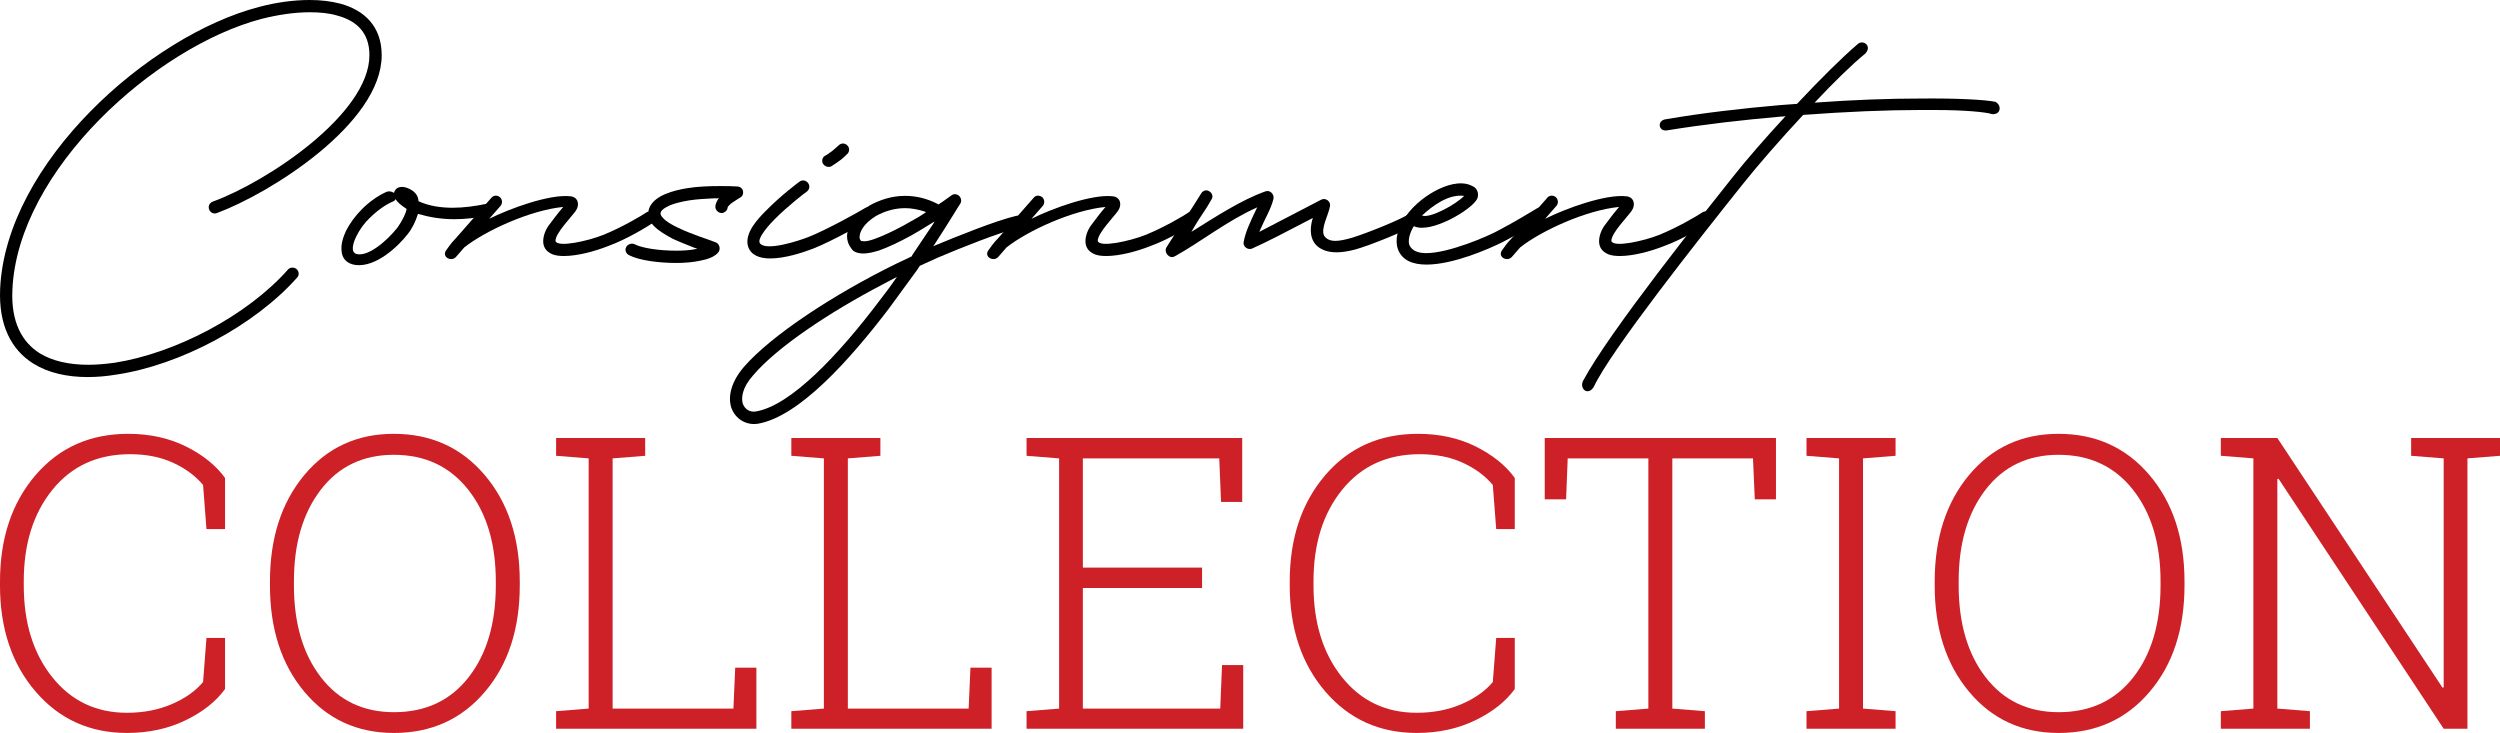
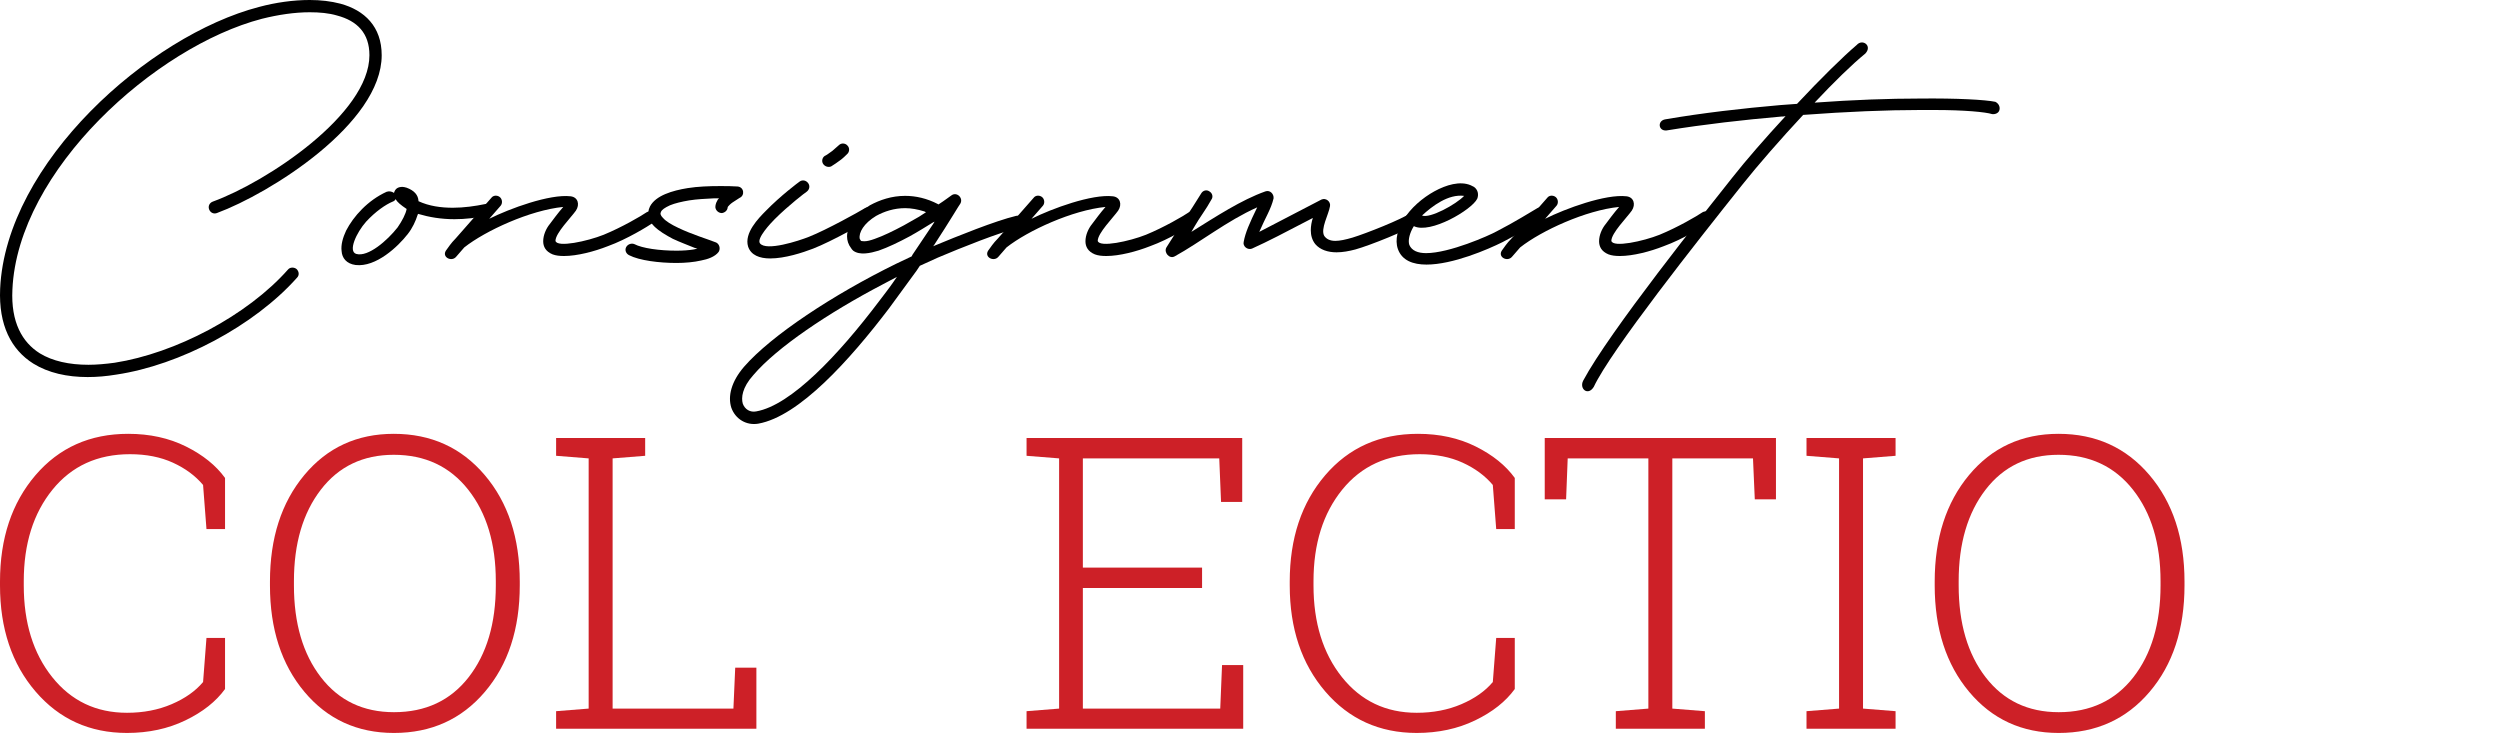
<svg xmlns="http://www.w3.org/2000/svg" version="1.1" id="Layer_1" x="0px" y="0px" width="513.516px" height="150.553px" viewBox="-10.477 11.737 513.516 150.553" enable-background="new -10.477 11.737 513.516 150.553" xml:space="preserve">
  <g>
    <path d="M-10.448,71.04c1.176-25.872,30.576-51.996,53.172-57.876c3.444-0.924,7.056-1.428,10.416-1.428   c2.268,0,4.368,0.252,6.3,0.756c4.956,1.344,8.484,4.704,8.484,10.584c0,14.027-22.932,28.392-33.852,32.424   c-0.672,0.252-1.344-0.084-1.596-0.756s0.084-1.345,0.756-1.597c11.088-4.031,32.172-17.976,32.172-30.071   c0-4.536-2.52-7.057-6.636-8.148c-1.68-0.504-3.612-0.672-5.628-0.672c-3.108,0-6.468,0.504-9.828,1.344   c-21.84,5.712-50.148,31.08-51.24,55.608c-0.336,6.72,2.016,10.836,5.628,13.104c2.604,1.596,6.048,2.353,9.996,2.353   c1.68,0,3.528-0.168,5.376-0.42c12.432-1.933,27.216-9.66,35.616-19.152c0.42-0.504,1.26-0.504,1.764-0.084   c0.504,0.504,0.588,1.26,0.084,1.764c-8.82,9.912-24.108,17.977-37.127,19.909c-2.016,0.336-3.948,0.504-5.88,0.504   c-4.2,0-8.064-0.84-11.172-2.772C-8.18,83.556-10.784,78.516-10.448,71.04z" />
    <path d="M59.691,63.312c-0.168-1.26,0.252-2.771,0.924-4.2c1.512-2.939,4.452-6.216,8.316-7.979   c0.504-0.168,1.008-0.084,1.428,0.168l0.084,0.084c0.252-0.924,0.84-1.26,1.764-1.26c0.252,0,0.504,0.084,0.84,0.168   c1.596,0.588,2.352,1.512,2.436,2.688v0.084c2.184,1.009,4.62,1.345,7.056,1.345c2.268,0,4.62-0.336,6.636-0.757   c0.672-0.168,1.428,0.168,1.68,0.757c0.168,0.672-0.168,1.344-0.756,1.512c-2.688,0.588-5.04,0.84-7.224,0.84   c-2.772,0-5.208-0.42-7.476-1.092l-0.084,0.168c-0.42,1.344-1.092,2.771-2.016,3.948c-2.016,2.604-6.552,6.888-10.752,6.384   C60.698,65.916,59.775,64.74,59.691,63.312z M73.047,54.66c-1.26-0.841-1.932-1.429-2.268-2.017l-0.168,0.252   c-0.168,0.168-0.252,0.168-0.42,0.252c-1.428,0.588-3.528,2.017-5.46,4.116c-2.016,2.269-3.78,6.132-2.016,6.636   c2.436,0.672,6.384-2.771,8.484-5.46C72.122,57.096,72.879,55.668,73.047,54.66z" />
    <path d="M83.126,60.708l7.308-8.316c0.42-0.588,1.26-0.588,1.764-0.168s0.588,1.26,0.168,1.765l-2.352,2.688   c4.2-2.1,12.432-5.124,16.716-4.62c1.512,0.168,1.932,1.68,1.092,2.94c-1.008,1.428-4.2,4.62-4.2,6.216   c0.336,1.428,6.552,0.084,9.912-1.26c3.696-1.513,7.728-3.864,8.82-4.62c0.588-0.336,1.344-0.168,1.764,0.336   c0.336,0.588,0.168,1.428-0.336,1.764c-1.26,0.84-5.46,3.444-9.408,4.872c-2.772,1.092-6.3,2.016-8.988,2.016   c-0.924,0-1.68-0.084-2.352-0.336c-1.428-0.588-1.932-1.596-1.932-2.688c0-1.26,0.588-2.604,1.344-3.528   c0.756-1.008,1.68-2.268,2.772-3.527c-6.804,0.672-15.96,4.871-20.328,8.315l-1.68,1.932c-0.924,1.093-2.94,0.084-2.1-1.26   C81.614,62.556,82.118,61.716,83.126,60.708z" />
    <path d="M118.154,62.472c0.336-0.588,1.092-0.84,1.68-0.588c1.596,0.84,5.124,1.344,8.652,1.344c1.26,0,2.52-0.084,3.527-0.252   l0.756-0.168l-0.588-0.168c-1.428-0.588-3.023-1.176-4.452-1.848c-1.428-0.756-2.855-1.597-3.863-2.604   c-1.008-1.008-1.596-2.52-0.84-4.031c1.176-2.269,4.62-3.276,7.728-3.78c2.1-0.336,4.452-0.42,6.636-0.42   c1.261,0,2.521,0,3.612,0.084c1.344,0.084,1.596,1.848,0.42,2.352l-1.428,0.924c-0.504,0.336-0.756,0.673-0.924,0.841l-0.084,0.168   v0.084c-0.084,0.588-0.589,1.008-1.177,1.092c-0.672,0-1.26-0.504-1.344-1.176c0-0.421,0.084-0.673,0.168-0.925l0.336-0.672   l0.252-0.252h-1.092c-1.68,0.084-3.444,0.168-5.04,0.42c-1.512,0.252-2.939,0.588-3.948,1.008c-1.092,0.505-1.68,0.925-1.848,1.345   c-0.168,0.336-0.168,0.672,0.42,1.26c0.588,0.672,1.68,1.344,3.108,2.016c2.771,1.345,6.132,2.353,7.812,3.024   c0.672,0.336,0.924,1.26,0.504,1.932c-0.756,1.008-2.268,1.513-3.611,1.765c-1.429,0.336-3.276,0.504-5.04,0.504   c-3.528,0-7.645-0.504-9.744-1.597C118.07,63.816,117.818,63.06,118.154,62.472z" />
    <path d="M146.882,54.996c2.94-3.024,6.636-5.796,6.888-5.964c0.588-0.421,1.345-0.252,1.765,0.336s0.252,1.344-0.336,1.764   c-0.168,0.084-3.696,2.771-6.553,5.628c-0.756,0.756-3.779,3.948-3.023,4.956c1.26,1.68,7.979-0.504,10.08-1.344   c3.611-1.429,10.248-5.124,11.34-5.796c0.588-0.42,1.344-0.252,1.68,0.336c0.42,0.588,0.252,1.344-0.336,1.764   c-1.26,0.84-7.979,4.62-11.844,6.132c-2.185,0.84-5.796,2.017-8.82,2.017c-2.184,0-3.948-0.673-4.536-2.437   C142.346,59.616,145.286,56.592,146.882,54.996z M159.146,43.656c0.336-0.168,0.841-0.589,1.345-0.925l1.344-1.176   c0.504-0.504,1.344-0.42,1.764,0.084c0.504,0.504,0.42,1.344-0.084,1.765c-0.336,0.336-0.84,0.84-1.428,1.26   s-1.26,0.924-1.848,1.26c-0.589,0.252-1.345,0-1.681-0.588S158.474,43.908,159.146,43.656z" />
    <path d="M142.346,87.084c5.628-6.469,18.396-14.868,31.247-21.168l3.192-1.513l0.168-0.336l4.284-6.384l0.252-0.42l-0.336,0.168   c-1.512,0.924-3.108,1.932-4.788,2.856c-2.184,1.176-4.452,2.268-6.384,2.939c-1.681,0.504-3.864,1.008-5.208,0   c-0.168-0.168-0.336-0.336-0.42-0.504c-0.588-0.756-0.84-1.596-0.84-2.436c0-2.353,2.016-4.788,4.703-6.385   c2.017-1.092,4.452-1.932,7.225-1.932c2.184,0,4.452,0.504,6.72,1.68l0.084,0.084l0.168-0.084c1.176-0.756,2.016-1.428,2.521-1.764   c1.092-0.84,2.52,0.504,1.848,1.68c-0.168,0.168-2.185,3.612-5.376,8.484l-0.252,0.336l0.084-0.084   c5.04-2.1,12.768-5.208,16.968-6.216c0.672-0.168,1.344,0.168,1.512,0.84c0.168,0.756-0.252,1.428-0.924,1.596   c-4.116,1.009-11.676,4.032-16.632,6.132l-3.696,1.681l-0.672,1.008l-5.712,7.812c-8.063,10.584-18.396,22.093-26.796,23.605   c-2.436,0.42-4.704-0.924-5.544-3.277C138.986,93.132,139.741,90.108,142.346,87.084z M170.066,73.644   c1.008-1.344,2.016-2.604,2.939-3.948l0.756-1.092l-2.855,1.512c-11.256,5.881-21.84,13.021-26.628,18.649   c-2.352,2.604-2.521,4.703-2.184,5.879c0.42,1.176,1.512,1.848,2.771,1.596C152.005,94.979,161.749,84.648,170.066,73.644z    M169.226,60.792c1.68-0.588,3.779-1.597,5.964-2.772l3.107-1.764l1.429-0.924l-0.337-0.168c-1.344-0.42-2.688-0.672-3.947-0.672   c-2.269,0-4.284,0.672-5.964,1.596c-2.521,1.512-3.612,3.444-3.36,4.704l0.252,0.42c0,0,0.168,0.084,0.672,0.084   C167.629,61.296,168.301,61.128,169.226,60.792z" />
    <path d="M194.508,60.708l7.309-8.316c0.42-0.588,1.26-0.588,1.764-0.168s0.588,1.26,0.168,1.765l-2.352,2.688   c4.199-2.1,12.432-5.124,16.716-4.62c1.512,0.168,1.932,1.68,1.092,2.94c-1.008,1.428-4.2,4.62-4.2,6.216   c0.336,1.428,6.552,0.084,9.912-1.26c3.696-1.513,7.728-3.864,8.82-4.62c0.588-0.336,1.344-0.168,1.764,0.336   c0.336,0.588,0.168,1.428-0.336,1.764c-1.26,0.84-5.46,3.444-9.408,4.872c-2.771,1.092-6.3,2.016-8.988,2.016   c-0.924,0-1.68-0.084-2.352-0.336c-1.428-0.588-1.932-1.596-1.932-2.688c0-1.26,0.588-2.604,1.344-3.528   c0.756-1.008,1.68-2.268,2.771-3.527c-6.804,0.672-15.96,4.871-20.327,8.315l-1.681,1.932c-0.924,1.093-2.939,0.084-2.1-1.26   C192.996,62.556,193.5,61.716,194.508,60.708z" />
    <path d="M236.256,51.468c0.336-0.588,1.092-0.84,1.68-0.42c0.588,0.336,0.84,1.092,0.42,1.68c-1.092,2.017-2.437,3.696-3.528,5.628   l-0.588,1.008c5.124-3.191,10.248-6.552,15.204-8.315c0.924-0.336,1.764,0.504,1.68,1.428c-0.504,2.185-1.68,3.948-2.939,6.888   l12.768-6.636c0.924-0.42,1.932,0.42,1.764,1.345c-0.252,1.68-2.016,4.703-1.176,6.132c0.42,0.588,1.092,1.008,2.269,1.008   c0.924,0,2.1-0.252,3.527-0.672c2.772-0.84,10.164-3.78,11.929-5.04c0.588-0.42,1.344-0.252,1.764,0.336s0.252,1.344-0.252,1.764   c-2.101,1.428-9.828,4.536-12.853,5.376c-1.26,0.336-2.604,0.588-3.863,0.588c-1.765,0-3.36-0.504-4.368-1.68   c-0.672-0.84-0.924-1.848-0.924-2.856c0-0.84,0.168-1.764,0.42-2.52c-5.964,3.108-9.156,4.788-12.517,6.3   c-0.924,0.336-1.932-0.504-1.68-1.428c0.336-1.848,1.176-3.78,2.772-7.056c-6.216,2.771-11.76,7.224-16.968,10.079   c-1.093,0.589-2.269-0.84-1.681-1.848C231.552,58.608,233.904,55.332,236.256,51.468z" />
    <path d="M277.835,56.844c1.428-2.352,3.863-4.452,6.3-5.796c2.436-1.344,5.292-2.184,7.476-1.26l0.672,0.336   c0.84,0.588,1.008,1.596,0.672,2.436c-1.092,2.269-9.659,7.309-13.02,5.628l-0.336,0.588c-0.672,1.345-0.84,2.521-0.588,3.276   c0.504,1.176,1.764,1.68,3.443,1.68c4.788,0,12.937-3.611,14.448-4.452c3.78-1.932,7.224-4.115,8.4-4.787   c0.672-0.336,1.428-0.168,1.764,0.504c0.336,0.588,0.084,1.344-0.504,1.68c-0.924,0.588-4.452,2.772-8.4,4.788   c-3.023,1.512-10.248,4.62-15.624,4.62c-2.771,0-5.04-0.84-5.88-3.192C275.987,60.96,276.658,58.692,277.835,56.844z    M281.615,56.004c1.597,0.672,6.973-2.269,8.652-4.032C286.99,51.552,283.715,54.073,281.615,56.004z" />
    <path d="M300.01,60.708l7.309-8.316c0.42-0.588,1.26-0.588,1.764-0.168s0.588,1.26,0.168,1.765l-2.352,2.688   c4.199-2.1,12.432-5.124,16.716-4.62c1.512,0.168,1.932,1.68,1.092,2.94c-1.008,1.428-4.2,4.62-4.2,6.216   c0.336,1.428,6.552,0.084,9.912-1.26c3.696-1.513,7.728-3.864,8.82-4.62c0.588-0.336,1.344-0.168,1.764,0.336   c0.336,0.588,0.168,1.428-0.336,1.764c-1.26,0.84-5.46,3.444-9.408,4.872c-2.771,1.092-6.3,2.016-8.988,2.016   c-0.924,0-1.68-0.084-2.352-0.336c-1.428-0.588-1.932-1.596-1.932-2.688c0-1.26,0.588-2.604,1.344-3.528   c0.756-1.008,1.68-2.268,2.771-3.527c-6.804,0.672-15.96,4.871-20.327,8.315l-1.681,1.932c-0.924,1.093-2.939,0.084-2.1-1.26   C298.498,62.556,299.002,61.716,300.01,60.708z" />
    <path d="M345.37,48.192c2.772-3.527,6.804-8.147,10.92-12.6c-0.336,0.084-0.588,0.084-0.84,0.084   c-7.728,0.672-15.876,1.596-23.604,2.856c-1.681,0.168-1.933-1.933-0.336-2.269c7.812-1.344,15.96-2.268,23.688-2.939l3.444-0.252   c4.787-5.124,9.491-9.744,12.264-12.097c1.176-1.344,3.275,0.168,1.764,1.765c-2.688,2.184-6.468,5.88-10.416,10.08   c7.98-0.589,15.456-0.841,21.588-0.841c7.729-0.084,13.524,0.252,15.54,0.673c0.672,0.336,1.008,1.008,0.84,1.68   s-0.924,0.924-1.512,0.84c-1.344-0.42-5.628-0.84-11.844-0.84h-3.024c-6.636,0-14.951,0.336-23.939,1.008   c-4.62,4.956-9.24,10.248-12.516,14.364c-8.988,11.256-27.049,34.104-30.492,41.496c-1.176,1.932-3.024,0.42-2.185-1.26   C320.086,79.86,339.91,55.08,345.37,48.192z" />
  </g>
  <g>
    <path fill="#CD2027" d="M35.747,120.413h-3.814l-0.697-9.064c-1.586-1.887-3.65-3.412-6.193-4.574s-5.482-1.742-8.818-1.742   c-6.672,0-11.977,2.426-15.914,7.279s-5.906,11.123-5.906,18.807v0.861c0,7.684,1.948,13.965,5.845,18.846s9.017,7.322,15.36,7.322   c3.363,0,6.419-0.588,9.167-1.764s4.901-2.693,6.46-4.553l0.697-9.064h3.814v10.5c-1.86,2.57-4.573,4.717-8.142,6.439   s-7.567,2.584-11.997,2.584c-7.656,0-13.918-2.838-18.785-8.512c-4.867-5.674-7.301-12.939-7.301-21.799V131.2   c0-8.887,2.426-16.168,7.28-21.842c4.854-5.674,11.204-8.51,19.052-8.51c4.43,0,8.388,0.867,11.874,2.604s6.159,3.891,8.019,6.461   V120.413z" />
    <path fill="#CD2027" d="M96.286,131.979c0,8.969-2.393,16.262-7.178,21.881c-4.785,5.619-11.006,8.43-18.662,8.43   c-7.547,0-13.679-2.816-18.396-8.449s-7.075-12.92-7.075-21.861V131.2c0-8.941,2.352-16.236,7.055-21.883   c4.703-5.646,10.828-8.469,18.375-8.469c7.656,0,13.884,2.822,18.683,8.469s7.198,12.941,7.198,21.883V131.979z M91.365,131.118   c0-7.738-1.887-14-5.66-18.785s-8.874-7.178-15.299-7.178c-6.316,0-11.314,2.393-14.991,7.178   c-3.678,4.785-5.517,11.047-5.517,18.785v0.861c0,7.793,1.846,14.082,5.537,18.867s8.695,7.178,15.012,7.178   c6.48,0,11.587-2.387,15.319-7.158s5.599-11.066,5.599-18.887V131.118z" />
    <path fill="#CD2027" d="M103.751,161.428v-3.609l6.686-0.533v-51.393l-6.686-0.533v-3.65h6.686h4.922h6.686v3.65l-6.686,0.533   v51.393h24.814l0.369-8.408h4.348v12.551H103.751z" />
-     <path fill="#CD2027" d="M152.068,161.428v-3.609l6.686-0.533v-51.393l-6.686-0.533v-3.65h6.686h4.922h6.686v3.65l-6.686,0.533   v51.393h24.814l0.369-8.408h4.348v12.551H152.068z" />
    <path fill="#CD2027" d="M236.437,132.512H211.95v24.773h28.219l0.369-8.941h4.348v13.084h-44.502v-3.609l6.686-0.533v-51.393   l-6.686-0.533v-3.65h6.686h37.611v13.125h-4.348l-0.369-8.941H211.95v22.436h24.486V132.512z" />
    <path fill="#CD2027" d="M300.667,120.413h-3.814l-0.697-9.064c-1.586-1.887-3.65-3.412-6.193-4.574s-5.482-1.742-8.818-1.742   c-6.672,0-11.977,2.426-15.914,7.279s-5.906,11.123-5.906,18.807v0.861c0,7.684,1.948,13.965,5.845,18.846s9.017,7.322,15.36,7.322   c3.363,0,6.419-0.588,9.167-1.764s4.901-2.693,6.46-4.553l0.697-9.064h3.814v10.5c-1.859,2.57-4.573,4.717-8.142,6.439   s-7.567,2.584-11.997,2.584c-7.656,0-13.918-2.838-18.785-8.512s-7.301-12.939-7.301-21.799V131.2   c0-8.887,2.427-16.168,7.28-21.842s11.204-8.51,19.052-8.51c4.43,0,8.388,0.867,11.874,2.604s6.159,3.891,8.019,6.461V120.413z" />
    <path fill="#CD2027" d="M354.316,101.71v12.592h-4.348l-0.369-8.408h-16.57v51.393l6.686,0.533v3.609h-18.293v-3.609l6.686-0.533   v-51.393h-16.57l-0.328,8.408h-4.389V101.71H354.316z" />
    <path fill="#CD2027" d="M360.591,105.36v-3.65h18.293v3.65l-6.686,0.533v51.393l6.686,0.533v3.609h-18.293v-3.609l6.686-0.533   v-51.393L360.591,105.36z" />
    <path fill="#CD2027" d="M438.234,131.979c0,8.969-2.393,16.262-7.178,21.881s-11.006,8.43-18.662,8.43   c-7.547,0-13.679-2.816-18.396-8.449s-7.075-12.92-7.075-21.861V131.2c0-8.941,2.352-16.236,7.055-21.883   s10.828-8.469,18.375-8.469c7.656,0,13.884,2.822,18.683,8.469s7.198,12.941,7.198,21.883V131.979z M433.312,131.118   c0-7.738-1.887-14-5.66-18.785s-8.873-7.178-15.299-7.178c-6.316,0-11.313,2.393-14.991,7.178s-5.517,11.047-5.517,18.785v0.861   c0,7.793,1.846,14.082,5.537,18.867s8.695,7.178,15.012,7.178c6.48,0,11.587-2.387,15.319-7.158s5.599-11.066,5.599-18.887V131.118   z" />
-     <path fill="#CD2027" d="M503.038,101.71v3.65l-6.686,0.533v55.535h-4.881l-33.92-51.352l-0.246,0.041v47.168l6.686,0.533v3.609   h-18.293v-3.609l6.686-0.533v-51.393l-6.686-0.533v-3.65h6.686h4.922l33.92,51.27l0.246-0.041v-47.045l-6.686-0.533v-3.65h11.566   H503.038z" />
  </g>
</svg>